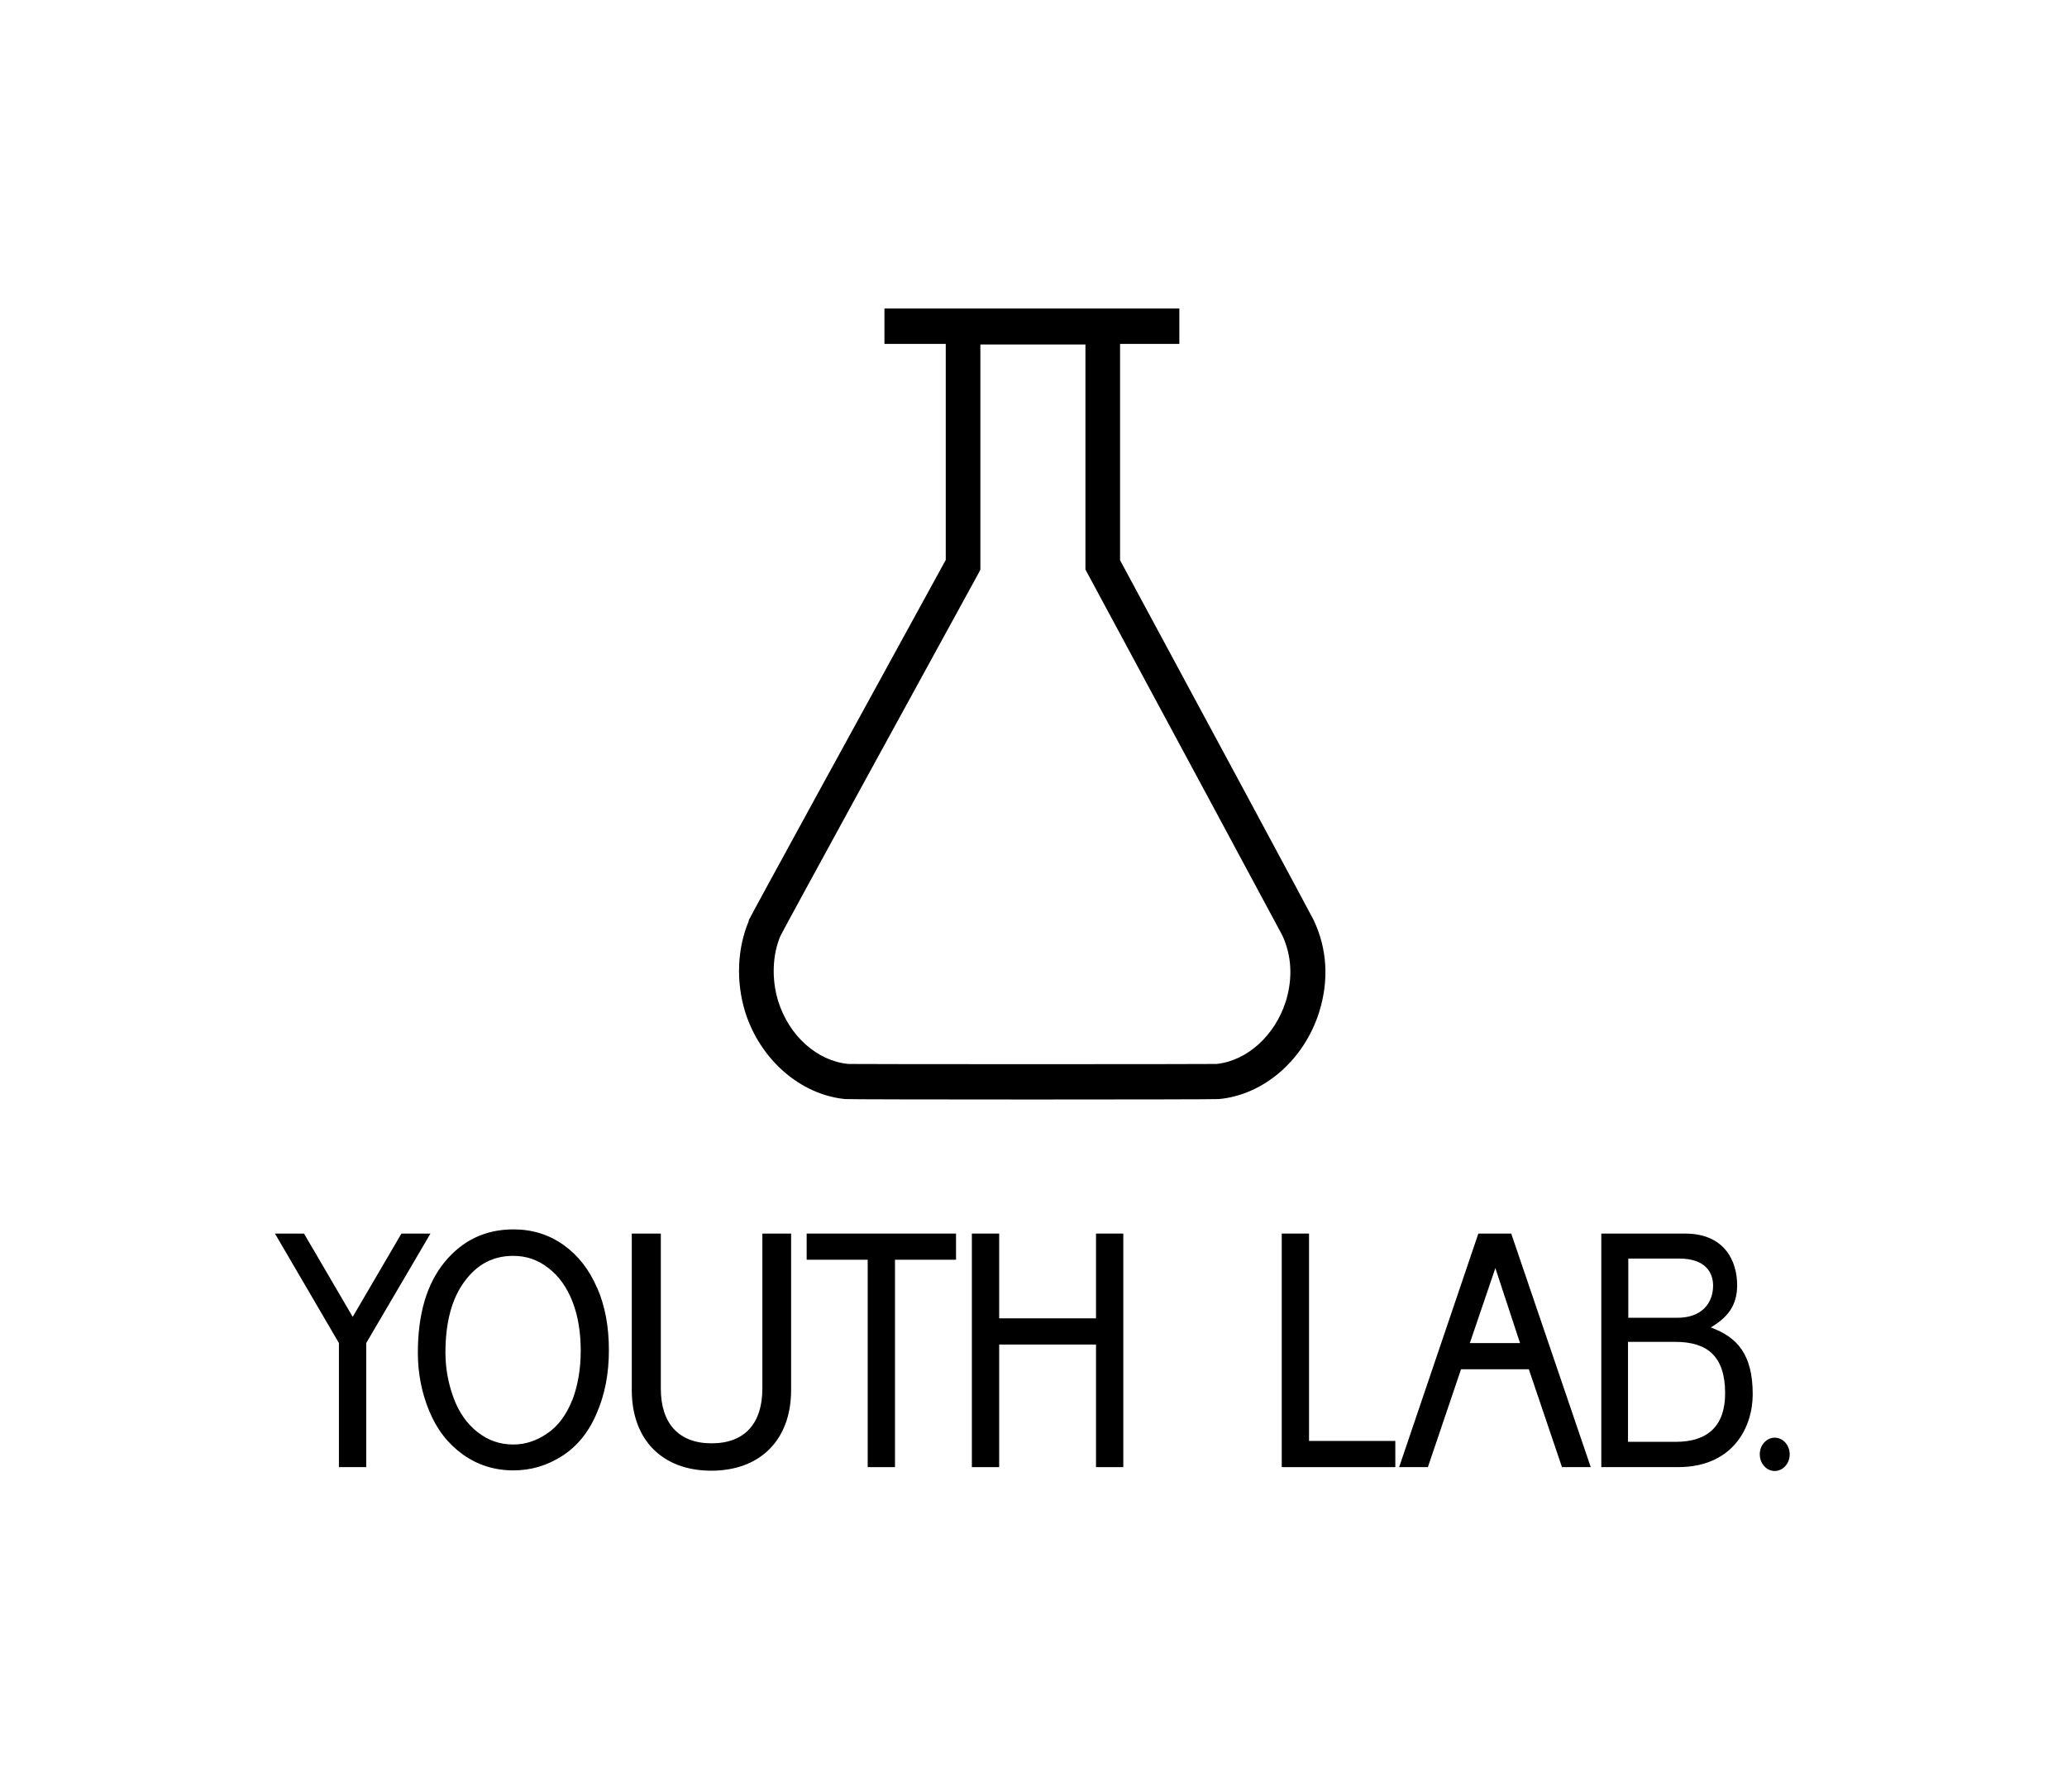
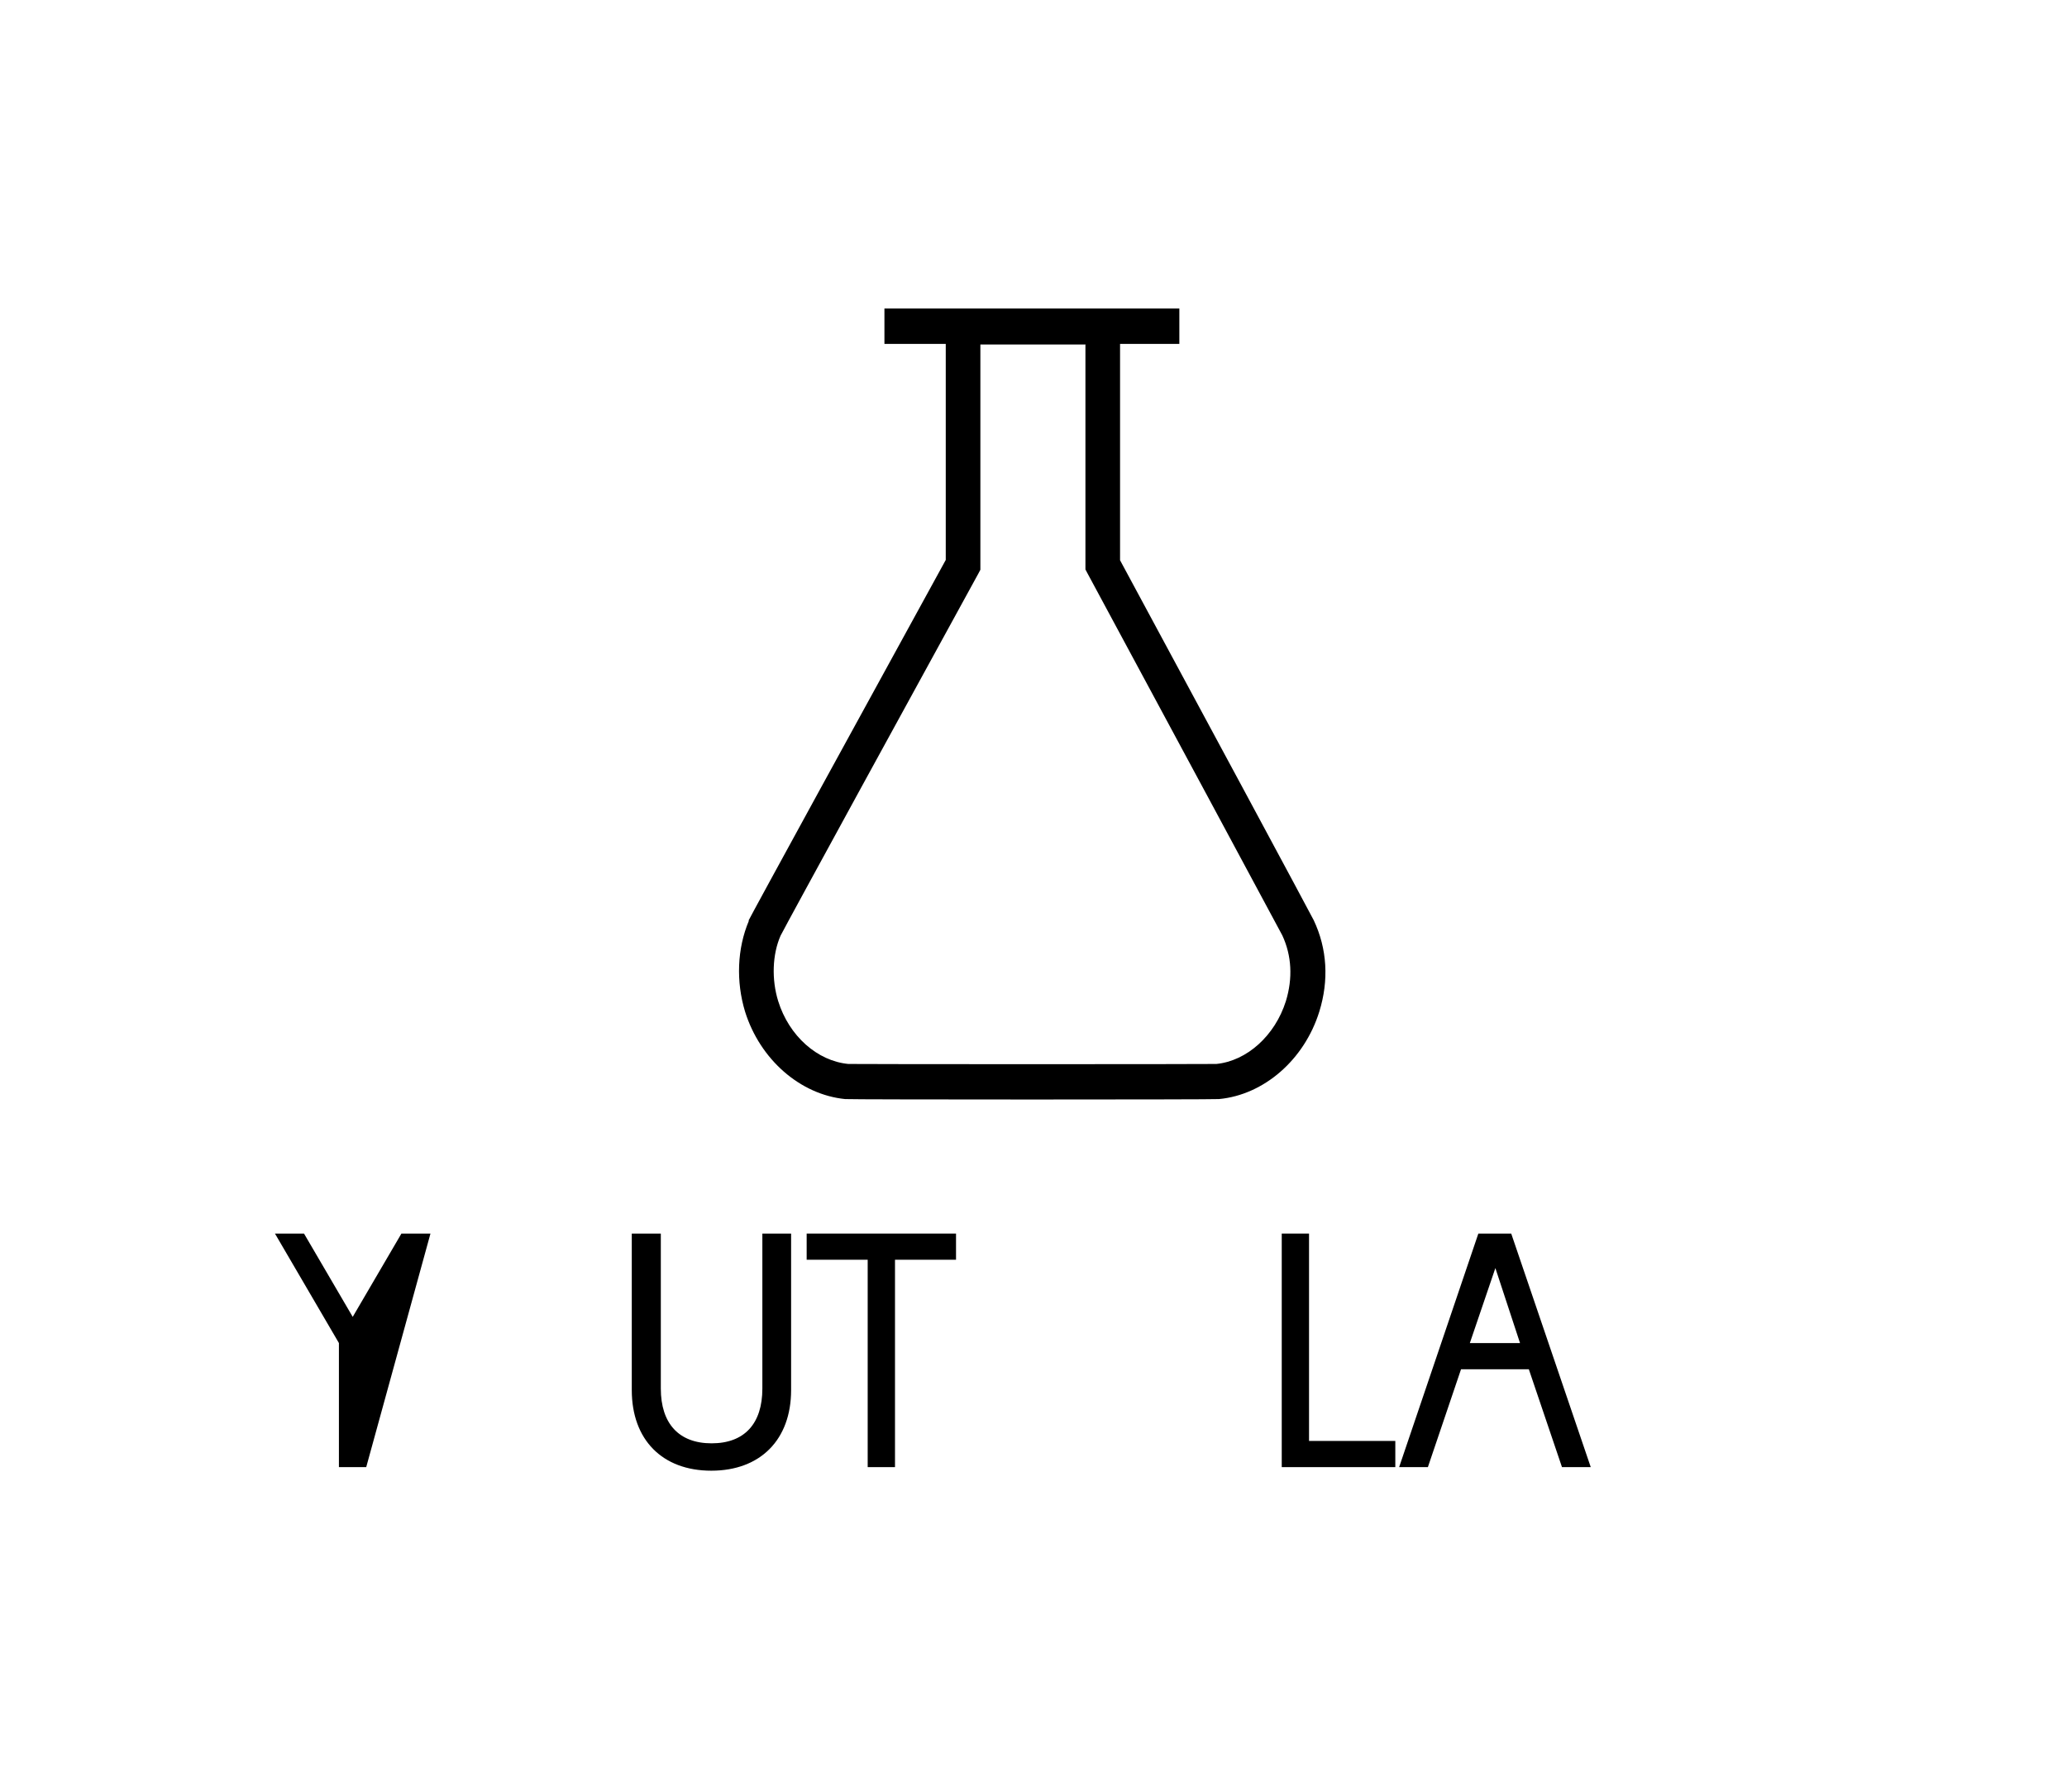
<svg xmlns="http://www.w3.org/2000/svg" width="120" height="104" viewBox="0 0 120 104" fill="none">
-   <path d="M34.668 74.762C34.208 73.691 33.56 72.862 32.709 72.257C31.857 71.653 30.886 71.359 29.812 71.359C28.177 71.359 26.848 71.998 25.809 73.259C24.77 74.537 24.259 76.281 24.259 78.526C24.259 79.718 24.48 80.841 24.923 81.911C25.366 82.982 26.014 83.811 26.882 84.433C27.734 85.037 28.705 85.348 29.812 85.348C30.818 85.348 31.755 85.072 32.623 84.519C33.492 83.966 34.174 83.138 34.634 82.049C35.111 80.962 35.349 79.753 35.349 78.371C35.349 76.989 35.128 75.815 34.668 74.744V74.762ZM33.22 81.272C32.879 82.119 32.419 82.758 31.789 83.189C31.175 83.621 30.511 83.846 29.795 83.846C29.012 83.846 28.33 83.604 27.717 83.12C27.104 82.637 26.644 81.98 26.337 81.151C26.03 80.323 25.86 79.442 25.86 78.509C25.86 76.748 26.235 75.366 26.968 74.382C27.7 73.38 28.637 72.896 29.795 72.896C30.545 72.896 31.226 73.121 31.84 73.605C32.453 74.071 32.913 74.727 33.237 75.556C33.56 76.385 33.714 77.335 33.714 78.406C33.714 79.476 33.543 80.443 33.22 81.29V81.272Z" fill="black" />
  <path d="M44.259 71.602V80.599C44.259 82.637 43.219 83.777 41.312 83.777C39.404 83.777 38.364 82.62 38.364 80.599V71.602H36.678V80.686C36.678 83.57 38.45 85.366 41.294 85.366C44.139 85.366 45.928 83.57 45.928 80.686V71.602H44.242H44.259Z" fill="black" />
-   <path d="M63.629 71.602V76.523H58.007V71.602H56.422V85.159H58.007V78.043H63.629V85.159H65.213V71.602H63.629Z" fill="black" />
  <path d="M55.502 71.602H51.959H50.374H46.831V73.121H50.374V85.159H51.959V73.121H55.502V71.602Z" fill="black" />
-   <path d="M24.991 71.602H23.305L20.477 76.437L17.649 71.602H15.962L19.676 77.957V85.159H21.261V77.957L24.991 71.602Z" fill="black" />
-   <path d="M99.335 77.042C100.255 76.489 100.851 75.815 100.851 74.606C100.851 73.208 100.136 71.602 97.819 71.602H92.964V85.159H97.41C100.613 85.159 101.754 82.844 101.754 80.927C101.754 78.613 100.851 77.612 99.335 77.059V77.042ZM94.531 77.888H97.257C99.097 77.888 100.153 78.7 100.153 80.876C100.153 82.775 99.131 83.691 97.291 83.691H94.514V77.888H94.531ZM97.393 76.489H94.531V73.052H97.478C98.995 73.052 99.454 73.847 99.454 74.624C99.454 75.643 98.79 76.489 97.393 76.489Z" fill="black" />
+   <path d="M24.991 71.602H23.305L20.477 76.437L17.649 71.602H15.962L19.676 77.957V85.159H21.261L24.991 71.602Z" fill="black" />
  <path d="M75.996 83.639V71.602H74.412V85.159H75.996H81.005V83.639H75.996Z" fill="black" />
  <path d="M90.698 85.159H92.351L87.734 71.602H85.826L81.227 85.159H82.896L84.821 79.477H88.756L90.681 85.159H90.698ZM85.332 77.957L86.814 73.605L88.245 77.957H85.332Z" fill="black" />
-   <path d="M102.164 84.416C102.164 83.881 102.555 83.449 103.032 83.449C103.509 83.449 103.901 83.881 103.901 84.416C103.901 84.952 103.509 85.383 103.032 85.383C102.555 85.383 102.164 84.952 102.164 84.416Z" fill="black" />
  <path d="M43.475 53.45C42.794 55.056 42.725 56.973 43.254 58.717C44.123 61.498 46.456 63.536 49.063 63.795C49.37 63.829 70.46 63.829 70.766 63.795C73.373 63.553 75.724 61.515 76.593 58.717C77.155 56.904 77.053 55.073 76.269 53.415C76.184 53.225 69.25 40.342 65.025 32.519V19.963H68.467V17.908H51.346V19.963H54.906V32.501C50.63 40.29 43.611 53.105 43.458 53.433L43.475 53.45ZM63.015 19.981V33.054L63.134 33.279C66.967 40.377 74.242 53.916 74.446 54.296C74.991 55.471 75.059 56.783 74.651 58.113C74.02 60.116 72.385 61.584 70.613 61.757C69.915 61.774 49.898 61.774 49.25 61.757C47.444 61.584 45.809 60.133 45.179 58.113C44.787 56.852 44.838 55.401 45.315 54.313C45.605 53.726 53.697 38.943 56.797 33.296L56.916 33.071V19.998H62.998L63.015 19.981Z" fill="black" />
</svg>